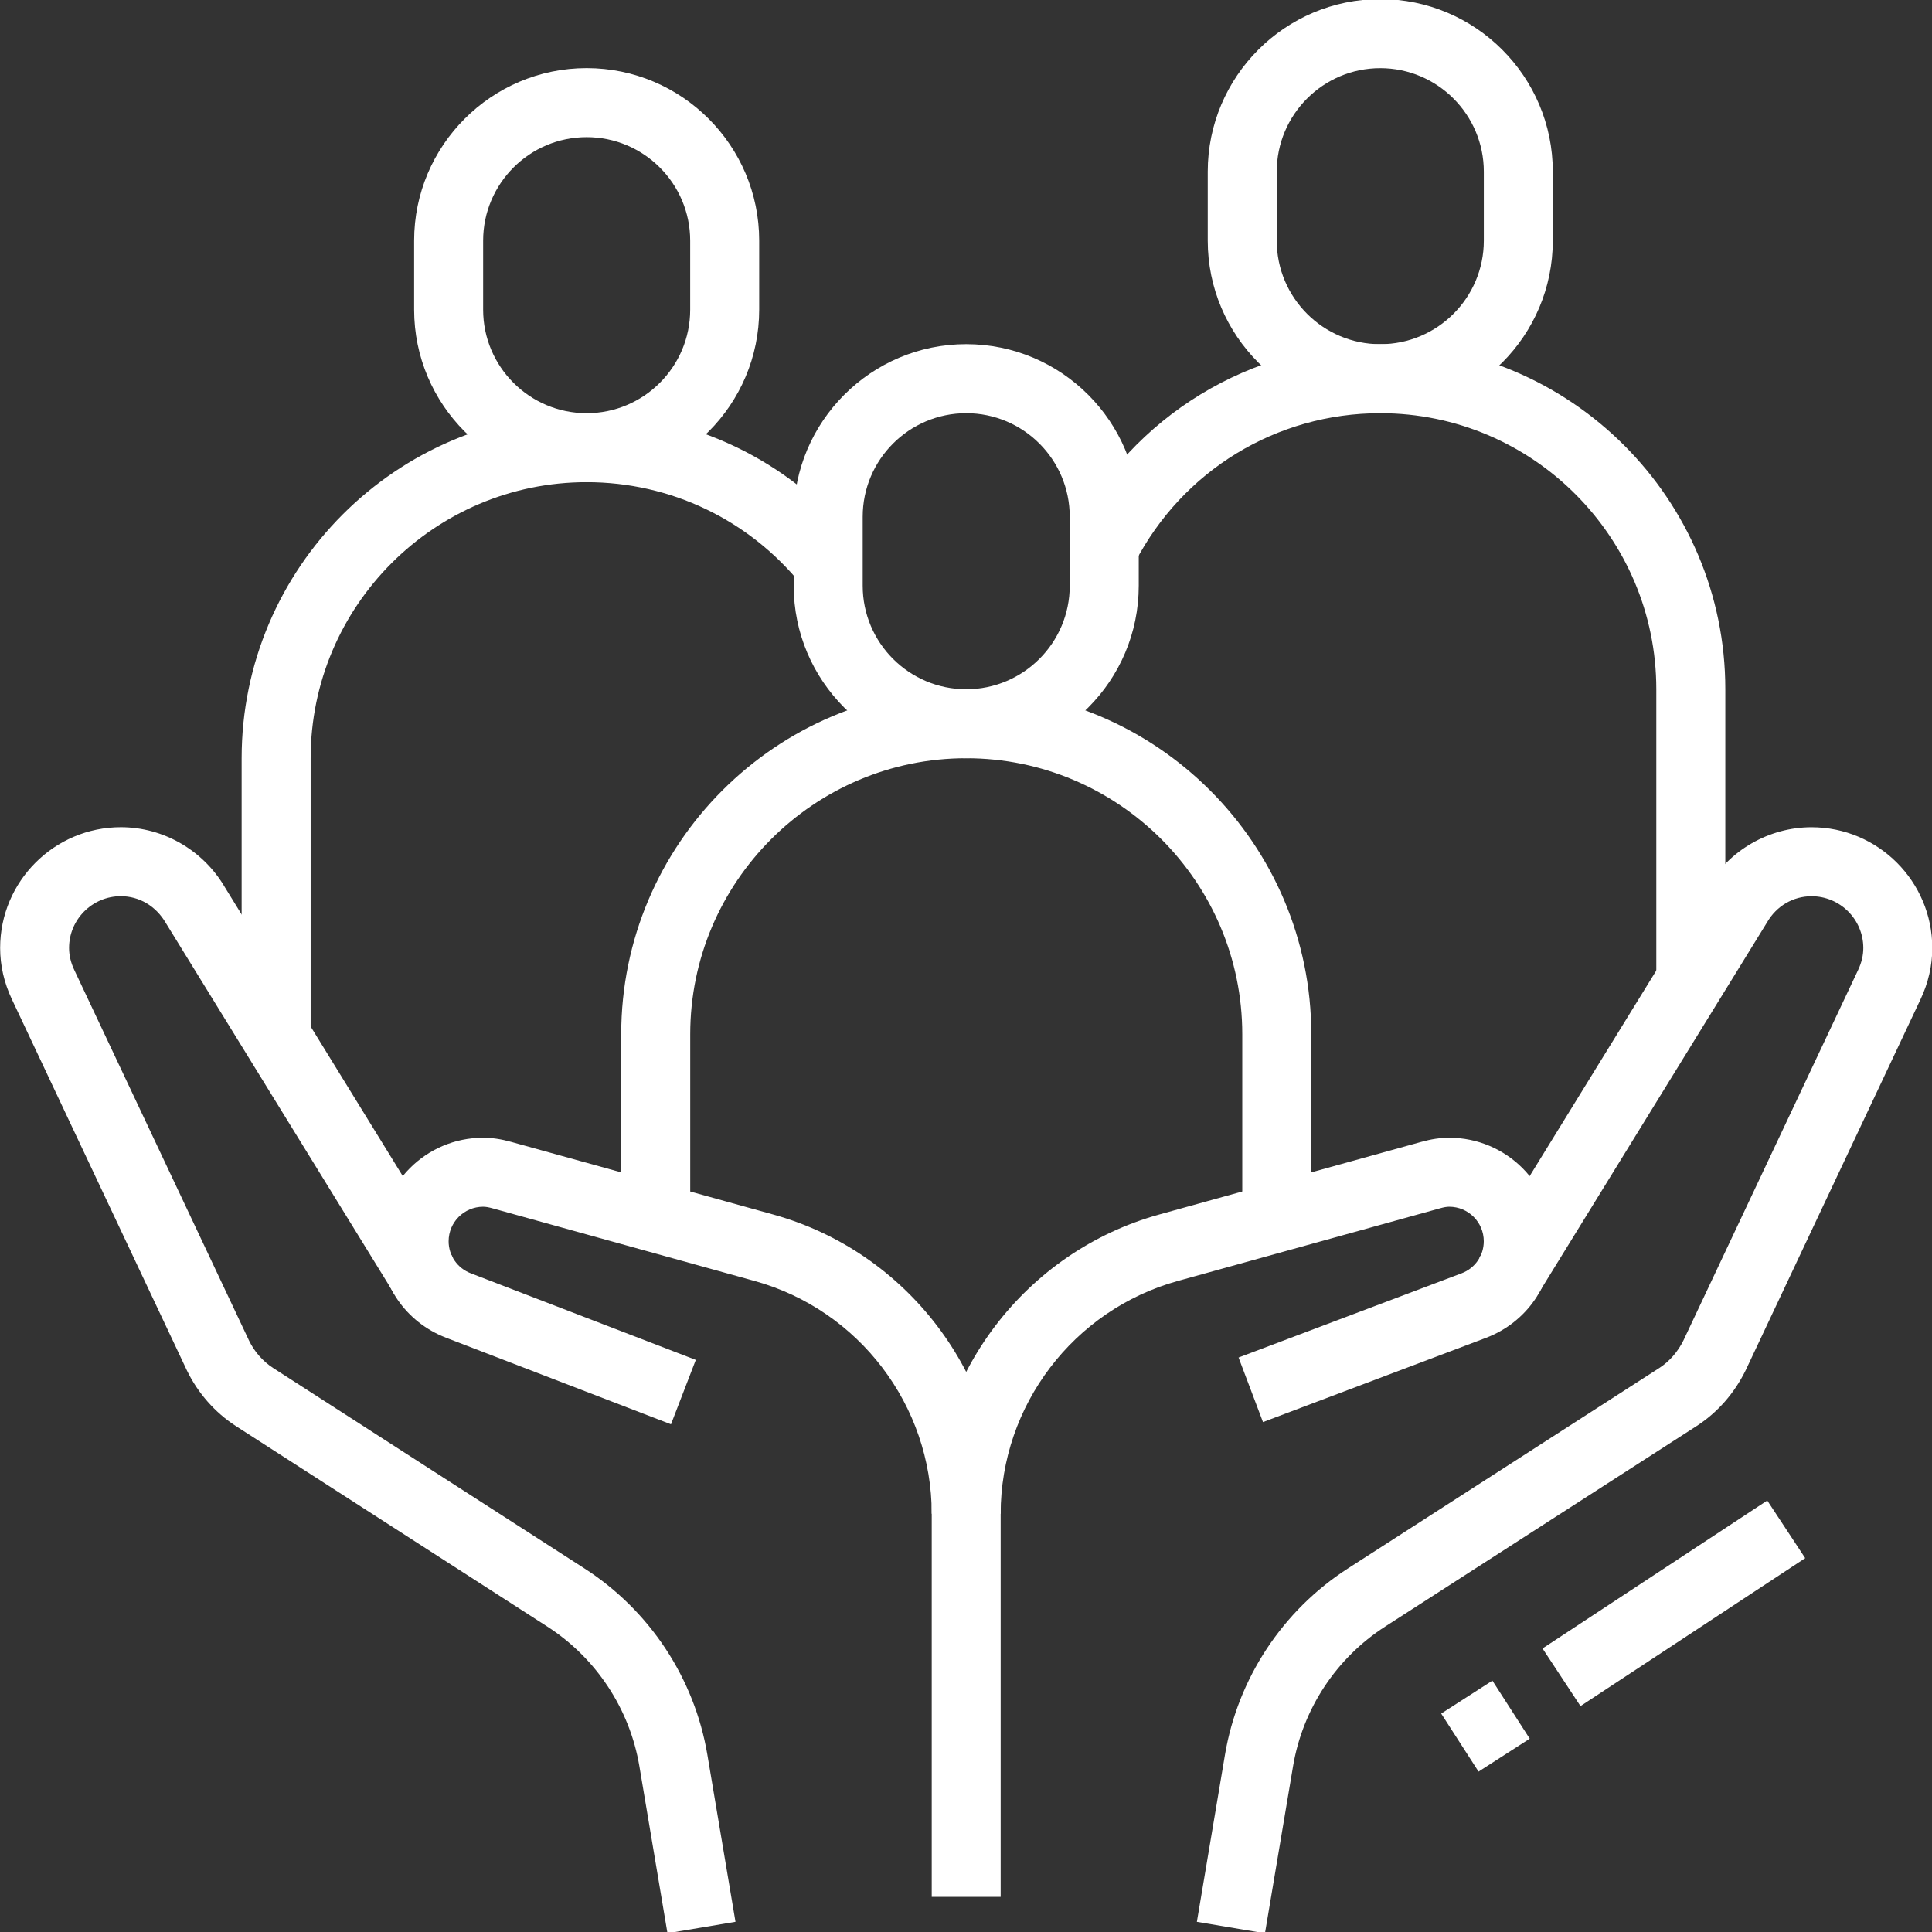
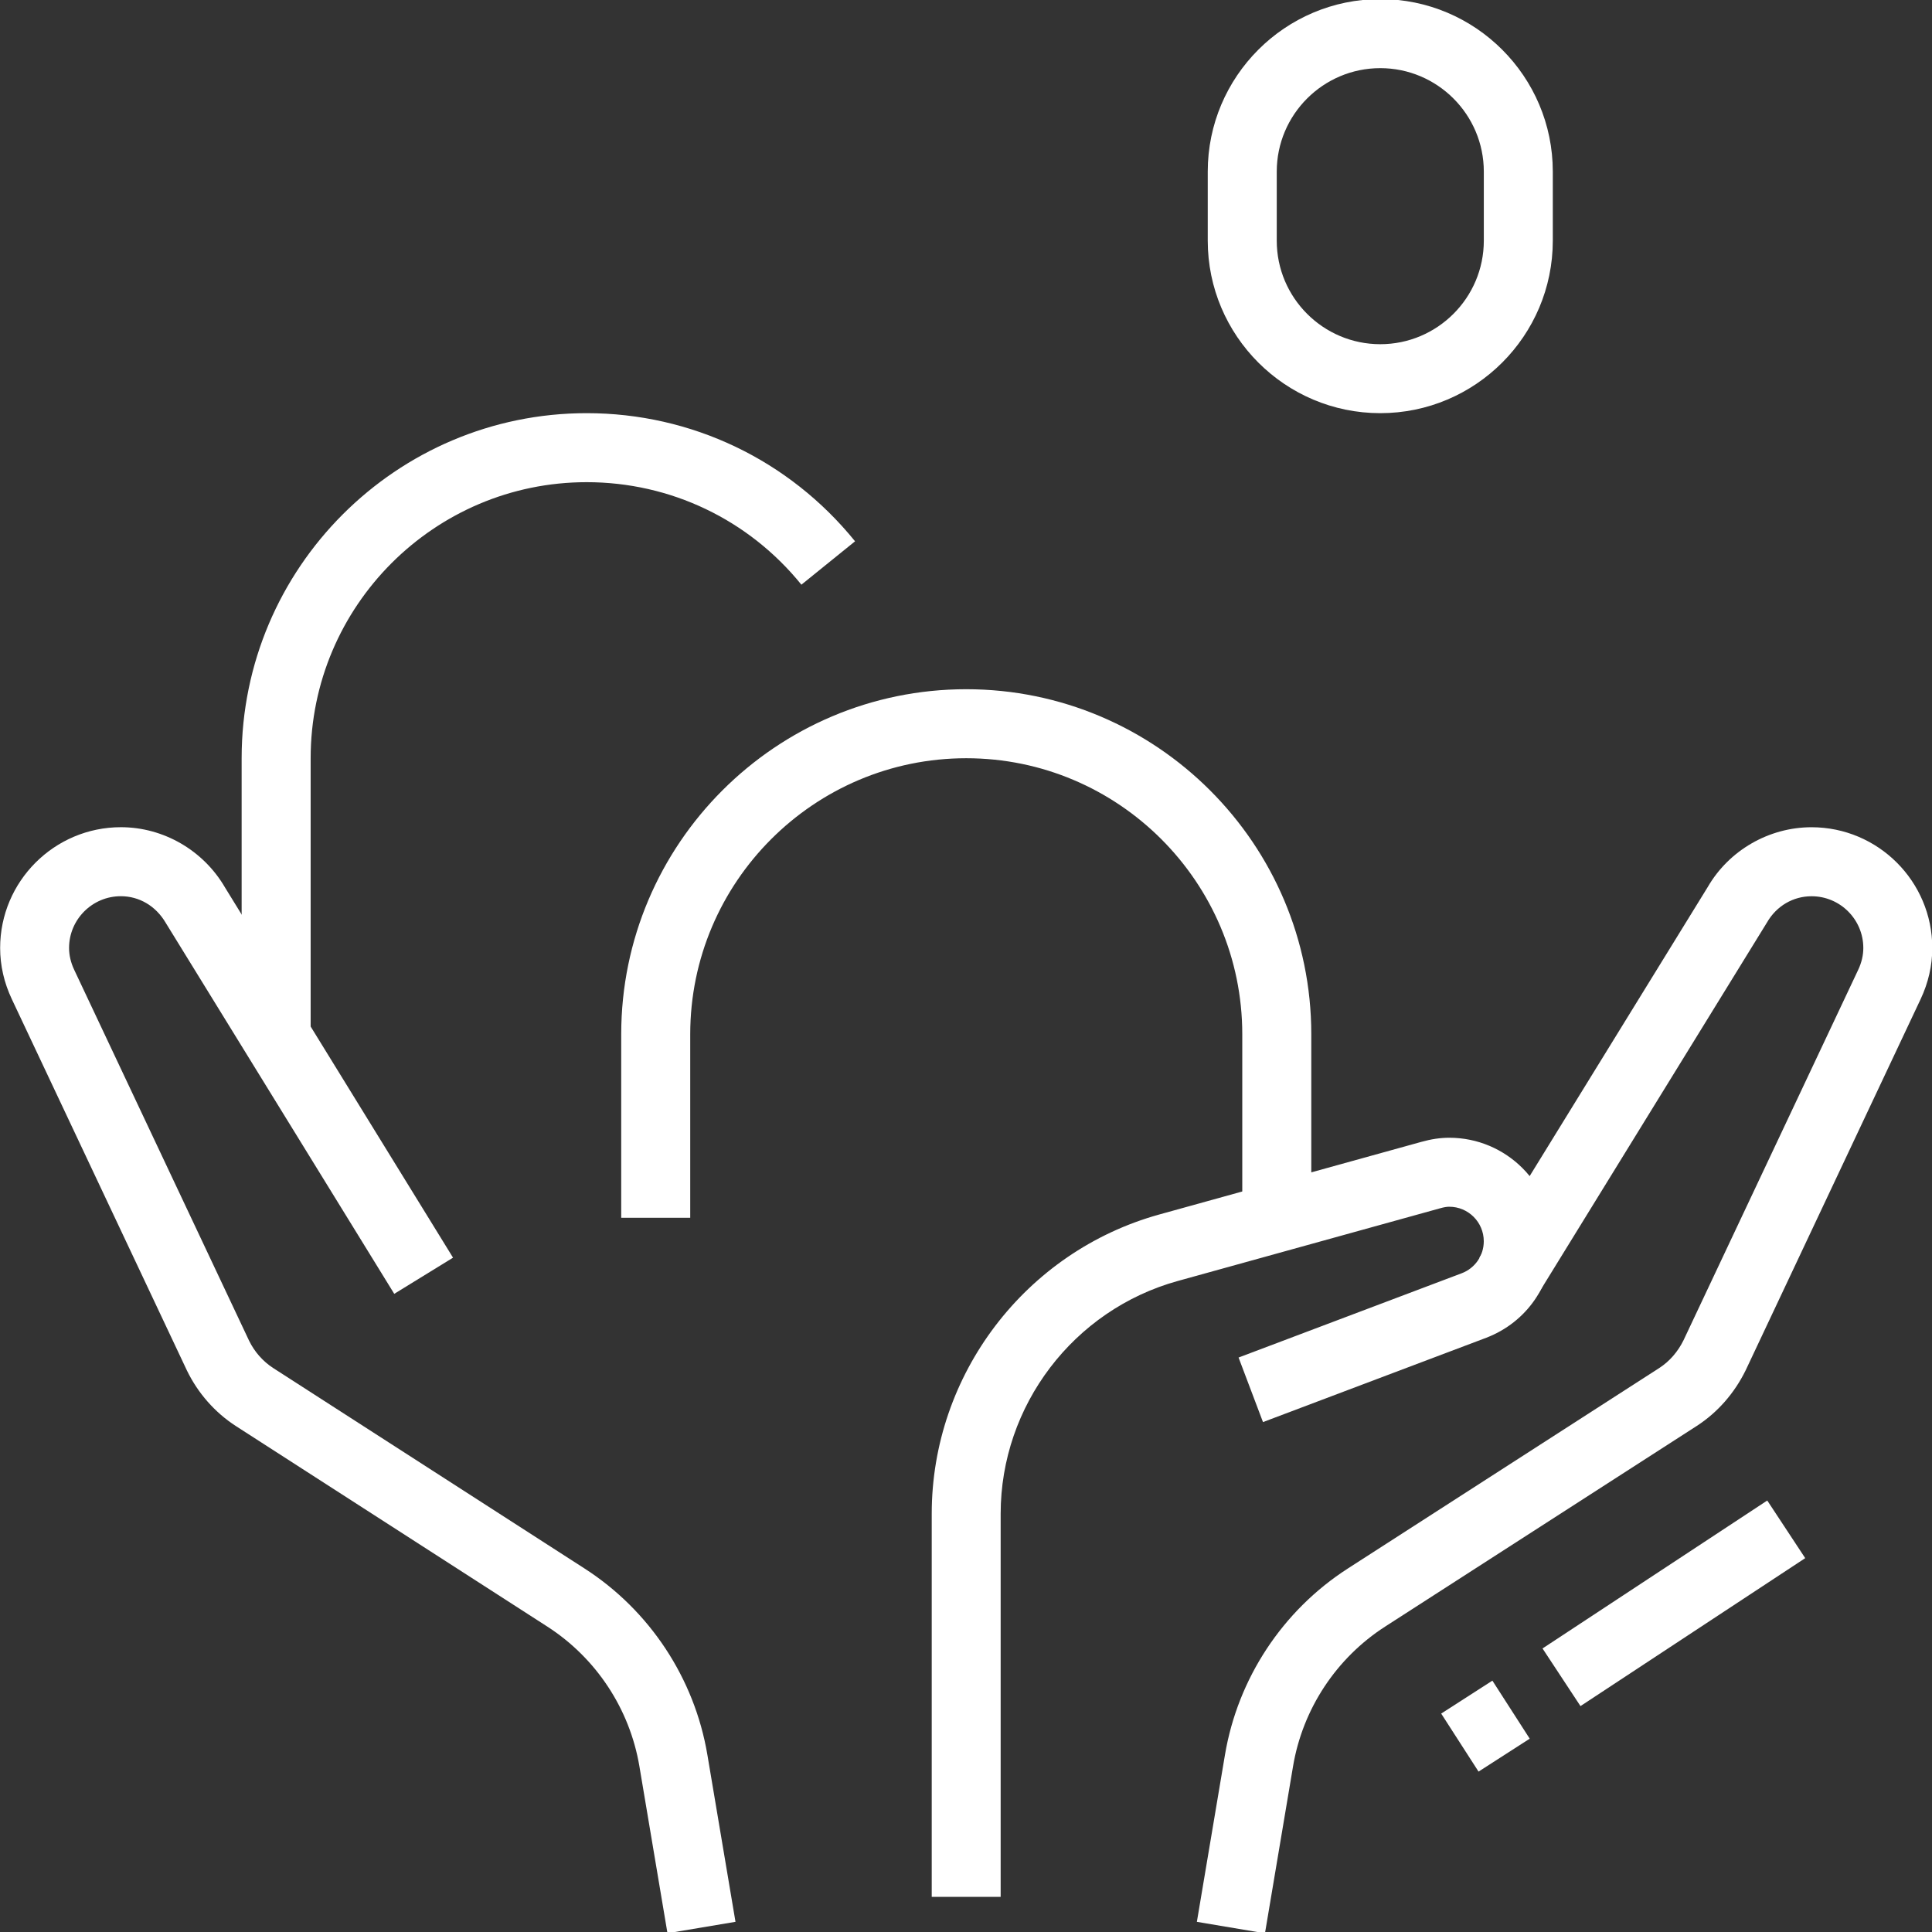
<svg xmlns="http://www.w3.org/2000/svg" width="500" zoomAndPan="magnify" viewBox="0 0 375 375" height="500" preserveAspectRatio="xMidYMid meet" version="1.0">
  <rect x="0" y="0" width="375" height="375" fill="#333333" stroke="none" />
-   <path fill="#ffffff" d="M 187.543 147.172 C 169.078 147.172 154.055 132.148 154.055 113.684 L 154.055 100.289 C 154.055 81.824 169.078 66.801 187.543 66.801 C 206.008 66.801 221.031 81.824 221.031 100.289 L 221.031 113.684 C 221.031 132.148 206.008 147.172 187.543 147.172 Z M 187.543 80.203 C 176.461 80.203 167.449 89.215 167.449 100.297 L 167.449 113.691 C 167.449 124.773 176.461 133.785 187.543 133.785 C 198.625 133.785 207.637 124.773 207.637 113.691 L 207.637 100.297 C 207.637 89.215 198.625 80.203 187.543 80.203 Z M 187.543 80.203 " fill-opacity="1" fill-rule="nonzero" />
  <path fill="#ffffff" d="M 254.52 236.375 L 241.125 236.375 L 241.125 200.746 C 241.125 171.207 217.086 147.172 187.547 147.172 C 158.012 147.172 133.973 171.207 133.973 200.746 L 133.973 236.375 L 120.578 236.375 L 120.578 200.746 C 120.578 163.82 150.625 133.777 187.547 133.777 C 224.469 133.777 254.52 163.824 254.52 200.746 Z M 254.52 236.375 " fill-opacity="1" fill-rule="nonzero" />
-   <path fill="#ffffff" d="M 113.871 93.59 C 95.406 93.59 80.383 78.566 80.383 60.102 L 80.383 46.707 C 80.383 28.242 95.406 13.219 113.871 13.219 C 132.336 13.219 147.359 28.242 147.359 46.707 L 147.359 60.102 C 147.359 78.566 132.336 93.59 113.871 93.59 Z M 113.871 26.621 C 102.789 26.621 93.777 35.633 93.777 46.715 L 93.777 60.109 C 93.777 71.191 102.789 80.203 113.871 80.203 C 124.953 80.203 133.965 71.191 133.965 60.109 L 133.965 46.715 C 133.965 35.633 124.953 26.621 113.871 26.621 Z M 113.871 26.621 " fill-opacity="1" fill-rule="nonzero" />
  <path fill="#ffffff" d="M 60.297 201.145 L 46.902 201.145 L 46.902 147.164 C 46.902 110.234 76.949 80.195 113.871 80.195 C 134.188 80.195 153.168 89.258 165.965 105.066 L 155.551 113.488 C 145.312 100.84 130.121 93.59 113.871 93.59 C 84.332 93.59 60.297 117.625 60.297 147.164 Z M 60.297 201.145 " fill-opacity="1" fill-rule="nonzero" />
  <path fill="#ffffff" d="M 267.91 80.195 C 249.449 80.195 234.422 65.172 234.422 46.707 L 234.422 33.312 C 234.422 14.848 249.449 -0.176 267.91 -0.176 C 286.375 -0.176 301.398 14.848 301.398 33.312 L 301.398 46.707 C 301.398 65.172 286.375 80.195 267.91 80.195 Z M 267.91 13.227 C 256.832 13.227 247.816 22.238 247.816 33.32 L 247.816 46.715 C 247.816 57.797 256.832 66.809 267.91 66.809 C 278.992 66.809 288.008 57.797 288.008 46.715 L 288.008 33.32 C 288.008 22.238 278.992 13.227 267.91 13.227 Z M 267.91 13.227 " fill-opacity="1" fill-rule="nonzero" />
-   <path fill="#ffffff" d="M 334.883 190.277 L 321.488 190.277 L 321.488 133.777 C 321.488 104.238 297.449 80.203 267.91 80.203 C 247.781 80.203 229.535 91.32 220.285 109.211 L 208.383 103.062 C 219.941 80.695 242.746 66.801 267.91 66.801 C 304.84 66.801 334.883 96.848 334.883 133.77 Z M 334.883 190.277 " fill-opacity="1" fill-rule="nonzero" />
  <path fill="#ffffff" d="M 129.559 375.25 L 124.105 342.828 C 122.23 331.703 115.711 321.82 106.23 315.715 L 45.766 276.785 C 41.707 274.152 38.426 270.426 36.281 266.012 L 2.305 193.957 C 0.793 190.754 0.027 187.402 0.027 183.996 C 0.027 171.074 10.547 160.559 23.465 160.559 C 31.738 160.559 39.492 165.051 43.691 172.289 L 87.934 244.113 L 76.523 251.133 L 32.191 179.164 C 30.262 175.848 27.023 173.953 23.453 173.953 C 17.914 173.953 13.406 178.461 13.406 183.996 C 13.406 185.418 13.742 186.84 14.402 188.238 L 48.344 260.223 C 49.391 262.375 51.027 264.242 53.02 265.531 L 113.461 304.445 C 126.109 312.586 134.801 325.762 137.301 340.598 L 142.758 373.023 L 129.543 375.242 Z M 129.559 375.25 " fill-opacity="1" fill-rule="nonzero" />
-   <path fill="#ffffff" d="M 194.242 293.82 L 180.848 293.82 C 180.848 272.82 166.715 254.246 146.484 248.641 L 95.645 234.547 C 94.859 234.324 94.273 234.227 93.777 234.227 C 90.078 234.227 87.078 237.23 87.078 240.93 C 87.078 243.699 88.762 246.145 91.383 247.148 L 135.055 263.957 L 130.238 276.457 L 86.574 259.652 C 78.746 256.641 73.684 249.293 73.684 240.93 C 73.684 229.848 82.695 220.836 93.777 220.836 C 95.52 220.836 97.254 221.094 99.223 221.641 L 150.047 235.727 C 176.062 242.934 194.234 266.816 194.234 293.816 Z M 194.242 293.82 " fill-opacity="1" fill-rule="nonzero" />
  <path fill="#ffffff" d="M 279.734 332.605 L 289.672 326.211 L 296.918 337.477 L 286.984 343.867 Z M 279.734 332.605 " fill-opacity="1" fill-rule="nonzero" />
  <path fill="#ffffff" d="M 299.402 319.965 L 343.023 291.25 L 350.391 302.434 L 306.77 331.152 Z M 299.402 319.965 " fill-opacity="1" fill-rule="nonzero" />
  <path fill="#ffffff" d="M 245.527 375.25 L 232.312 373.027 L 237.766 340.605 C 240.266 325.77 248.961 312.594 261.609 304.449 L 322.074 265.523 C 324.051 264.242 325.68 262.367 326.773 260.137 L 360.672 188.246 C 361.336 186.844 361.668 185.418 361.668 184.004 C 361.668 178.465 357.164 173.961 351.625 173.961 C 348.051 173.961 344.82 175.848 342.988 179.023 L 298.559 251.141 L 287.148 244.117 L 331.48 172.156 C 335.586 165.066 343.336 160.566 351.617 160.566 C 364.539 160.566 375.055 171.082 375.055 184.004 C 375.055 187.41 374.289 190.758 372.777 193.965 L 338.844 265.949 C 336.645 270.441 333.371 274.16 329.336 276.777 L 268.852 315.719 C 259.367 321.828 252.848 331.711 250.98 342.836 L 245.527 375.258 Z M 245.527 375.25 " fill-opacity="1" fill-rule="nonzero" />
  <path fill="#ffffff" d="M 194.242 368.176 L 180.848 368.176 L 180.848 293.816 C 180.848 266.816 199.02 242.934 225.035 235.727 L 275.879 221.637 C 277.797 221.098 279.578 220.836 281.305 220.836 C 292.387 220.836 301.398 229.848 301.398 240.93 C 301.398 249.293 296.336 256.641 288.5 259.652 L 245.145 276.027 L 240.406 263.496 L 283.73 247.133 C 286.312 246.145 288 243.699 288 240.93 C 288 237.23 284.996 234.227 281.297 234.227 C 280.812 234.227 280.227 234.324 279.469 234.543 L 228.594 248.641 C 208.367 254.246 194.227 272.816 194.227 293.82 L 194.227 368.18 Z M 194.242 368.176 " fill-opacity="1" fill-rule="nonzero" />
</svg>